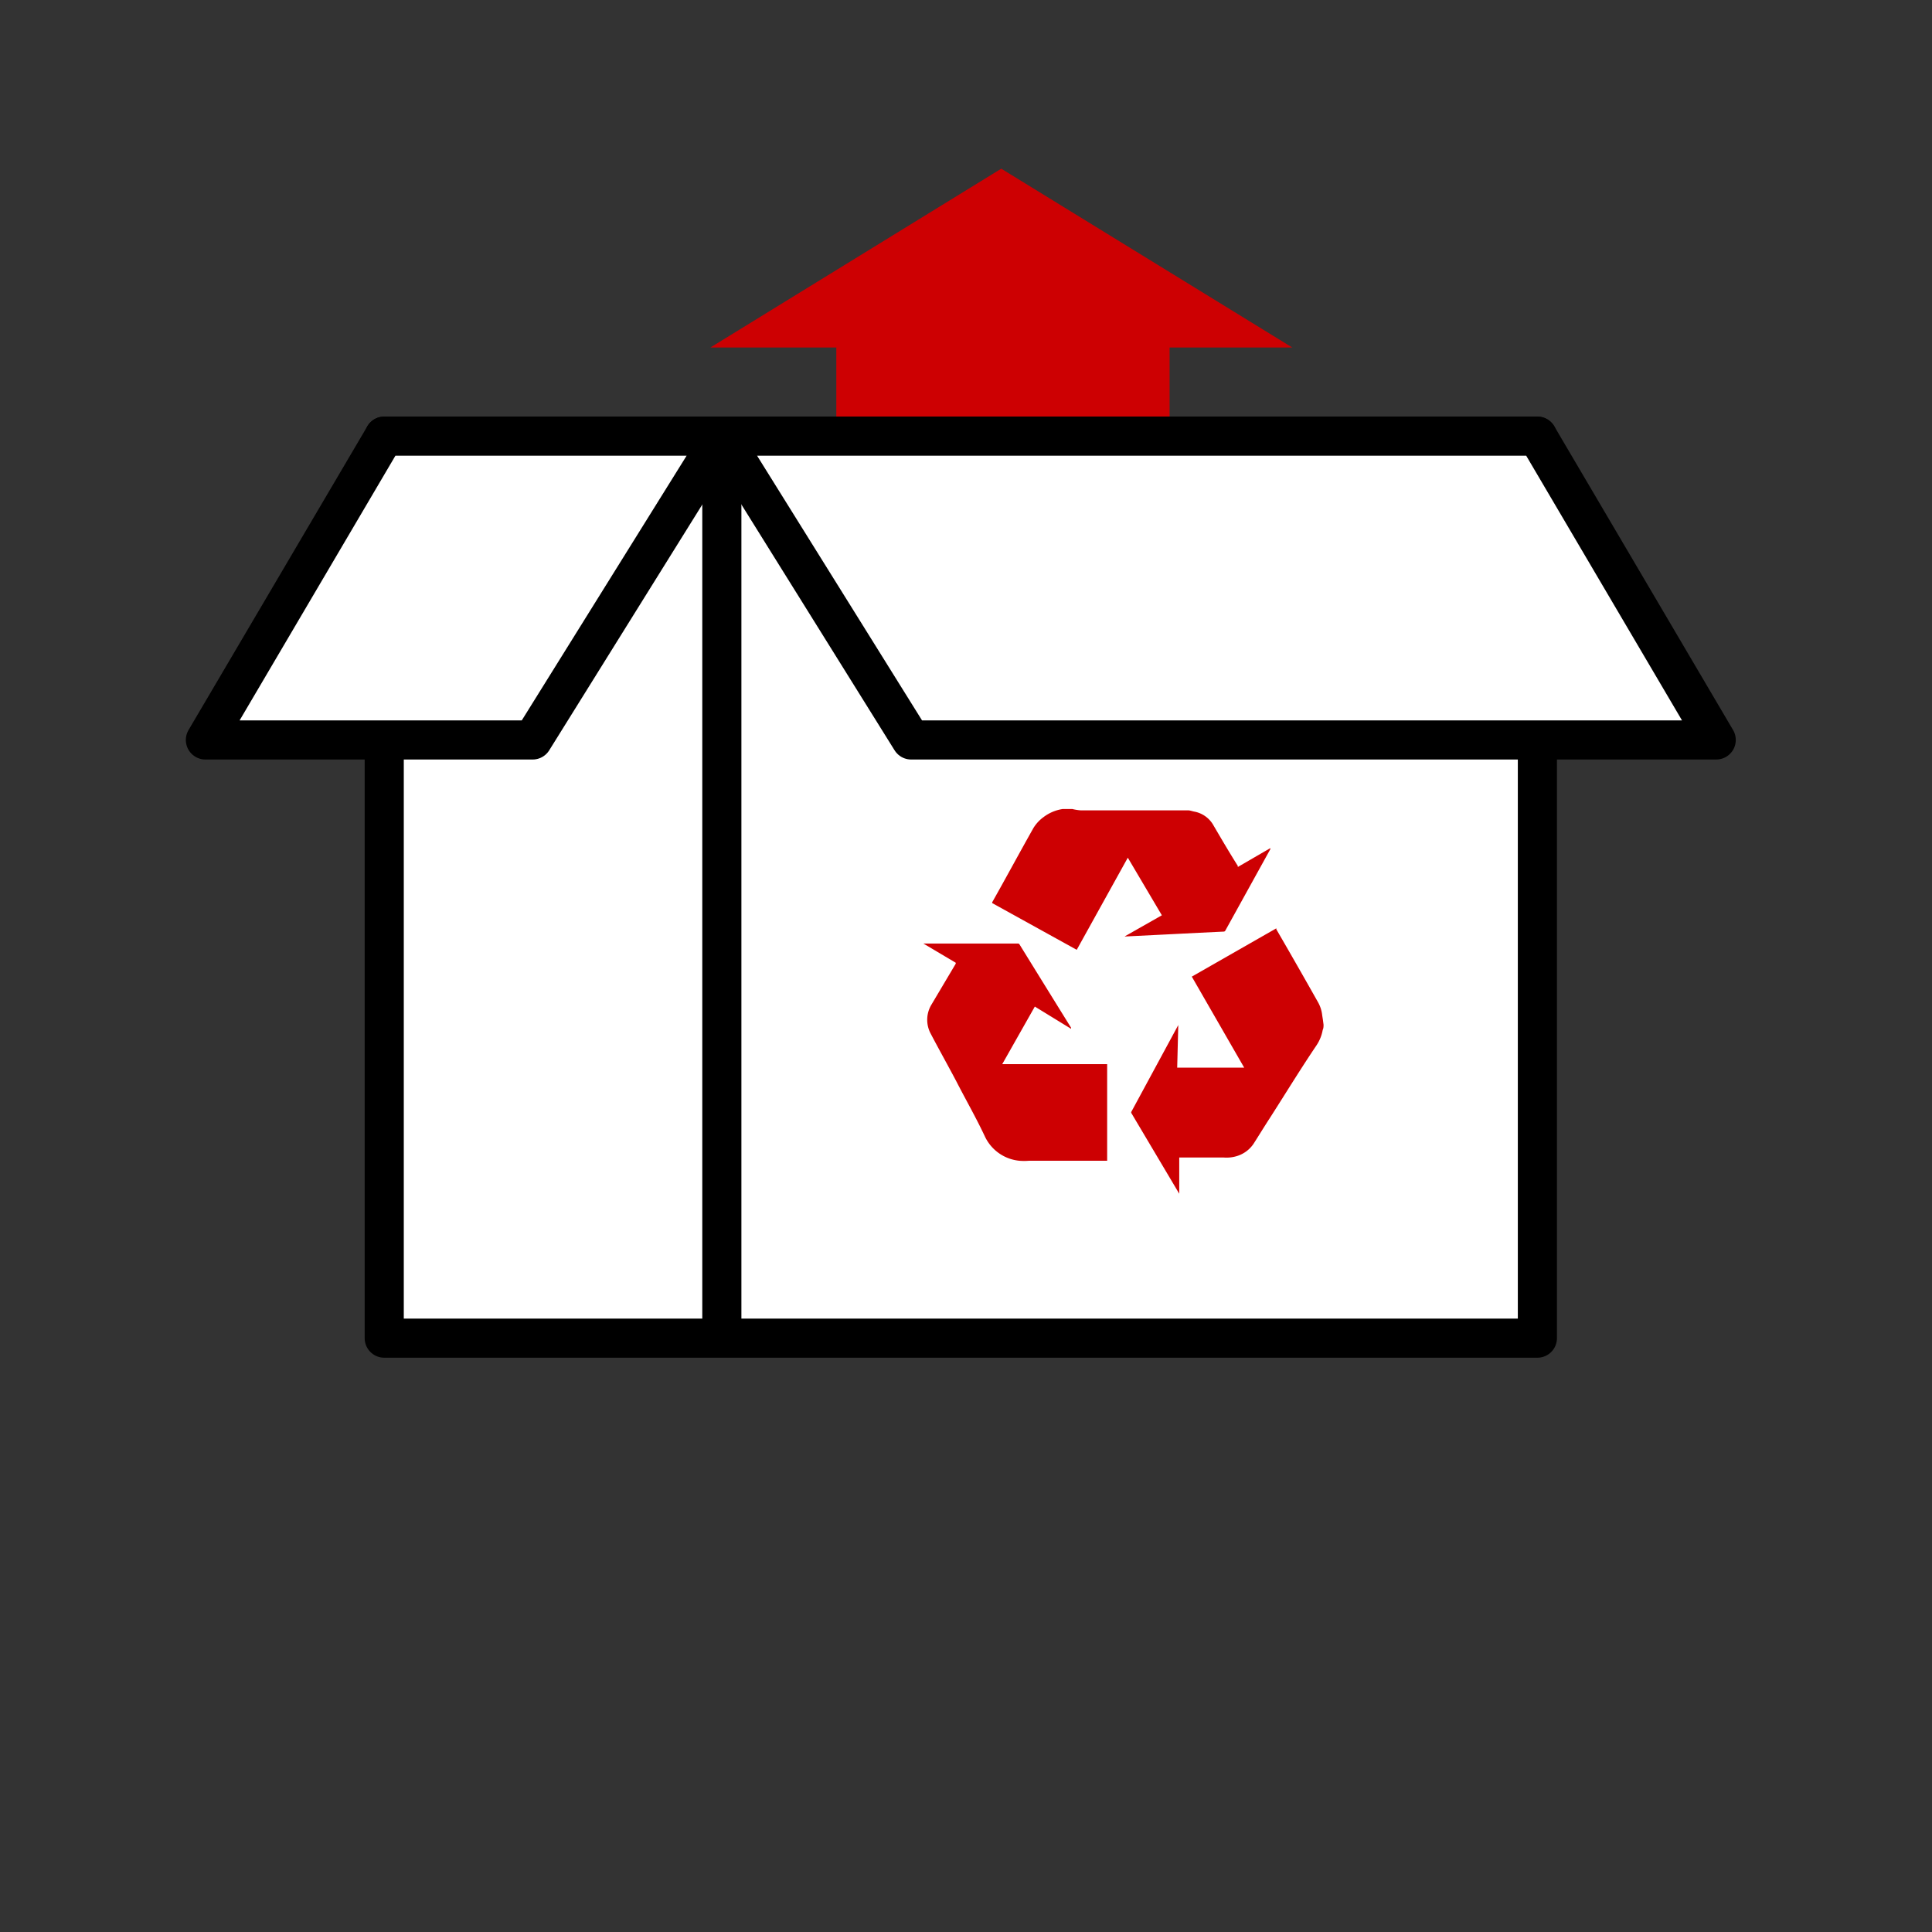
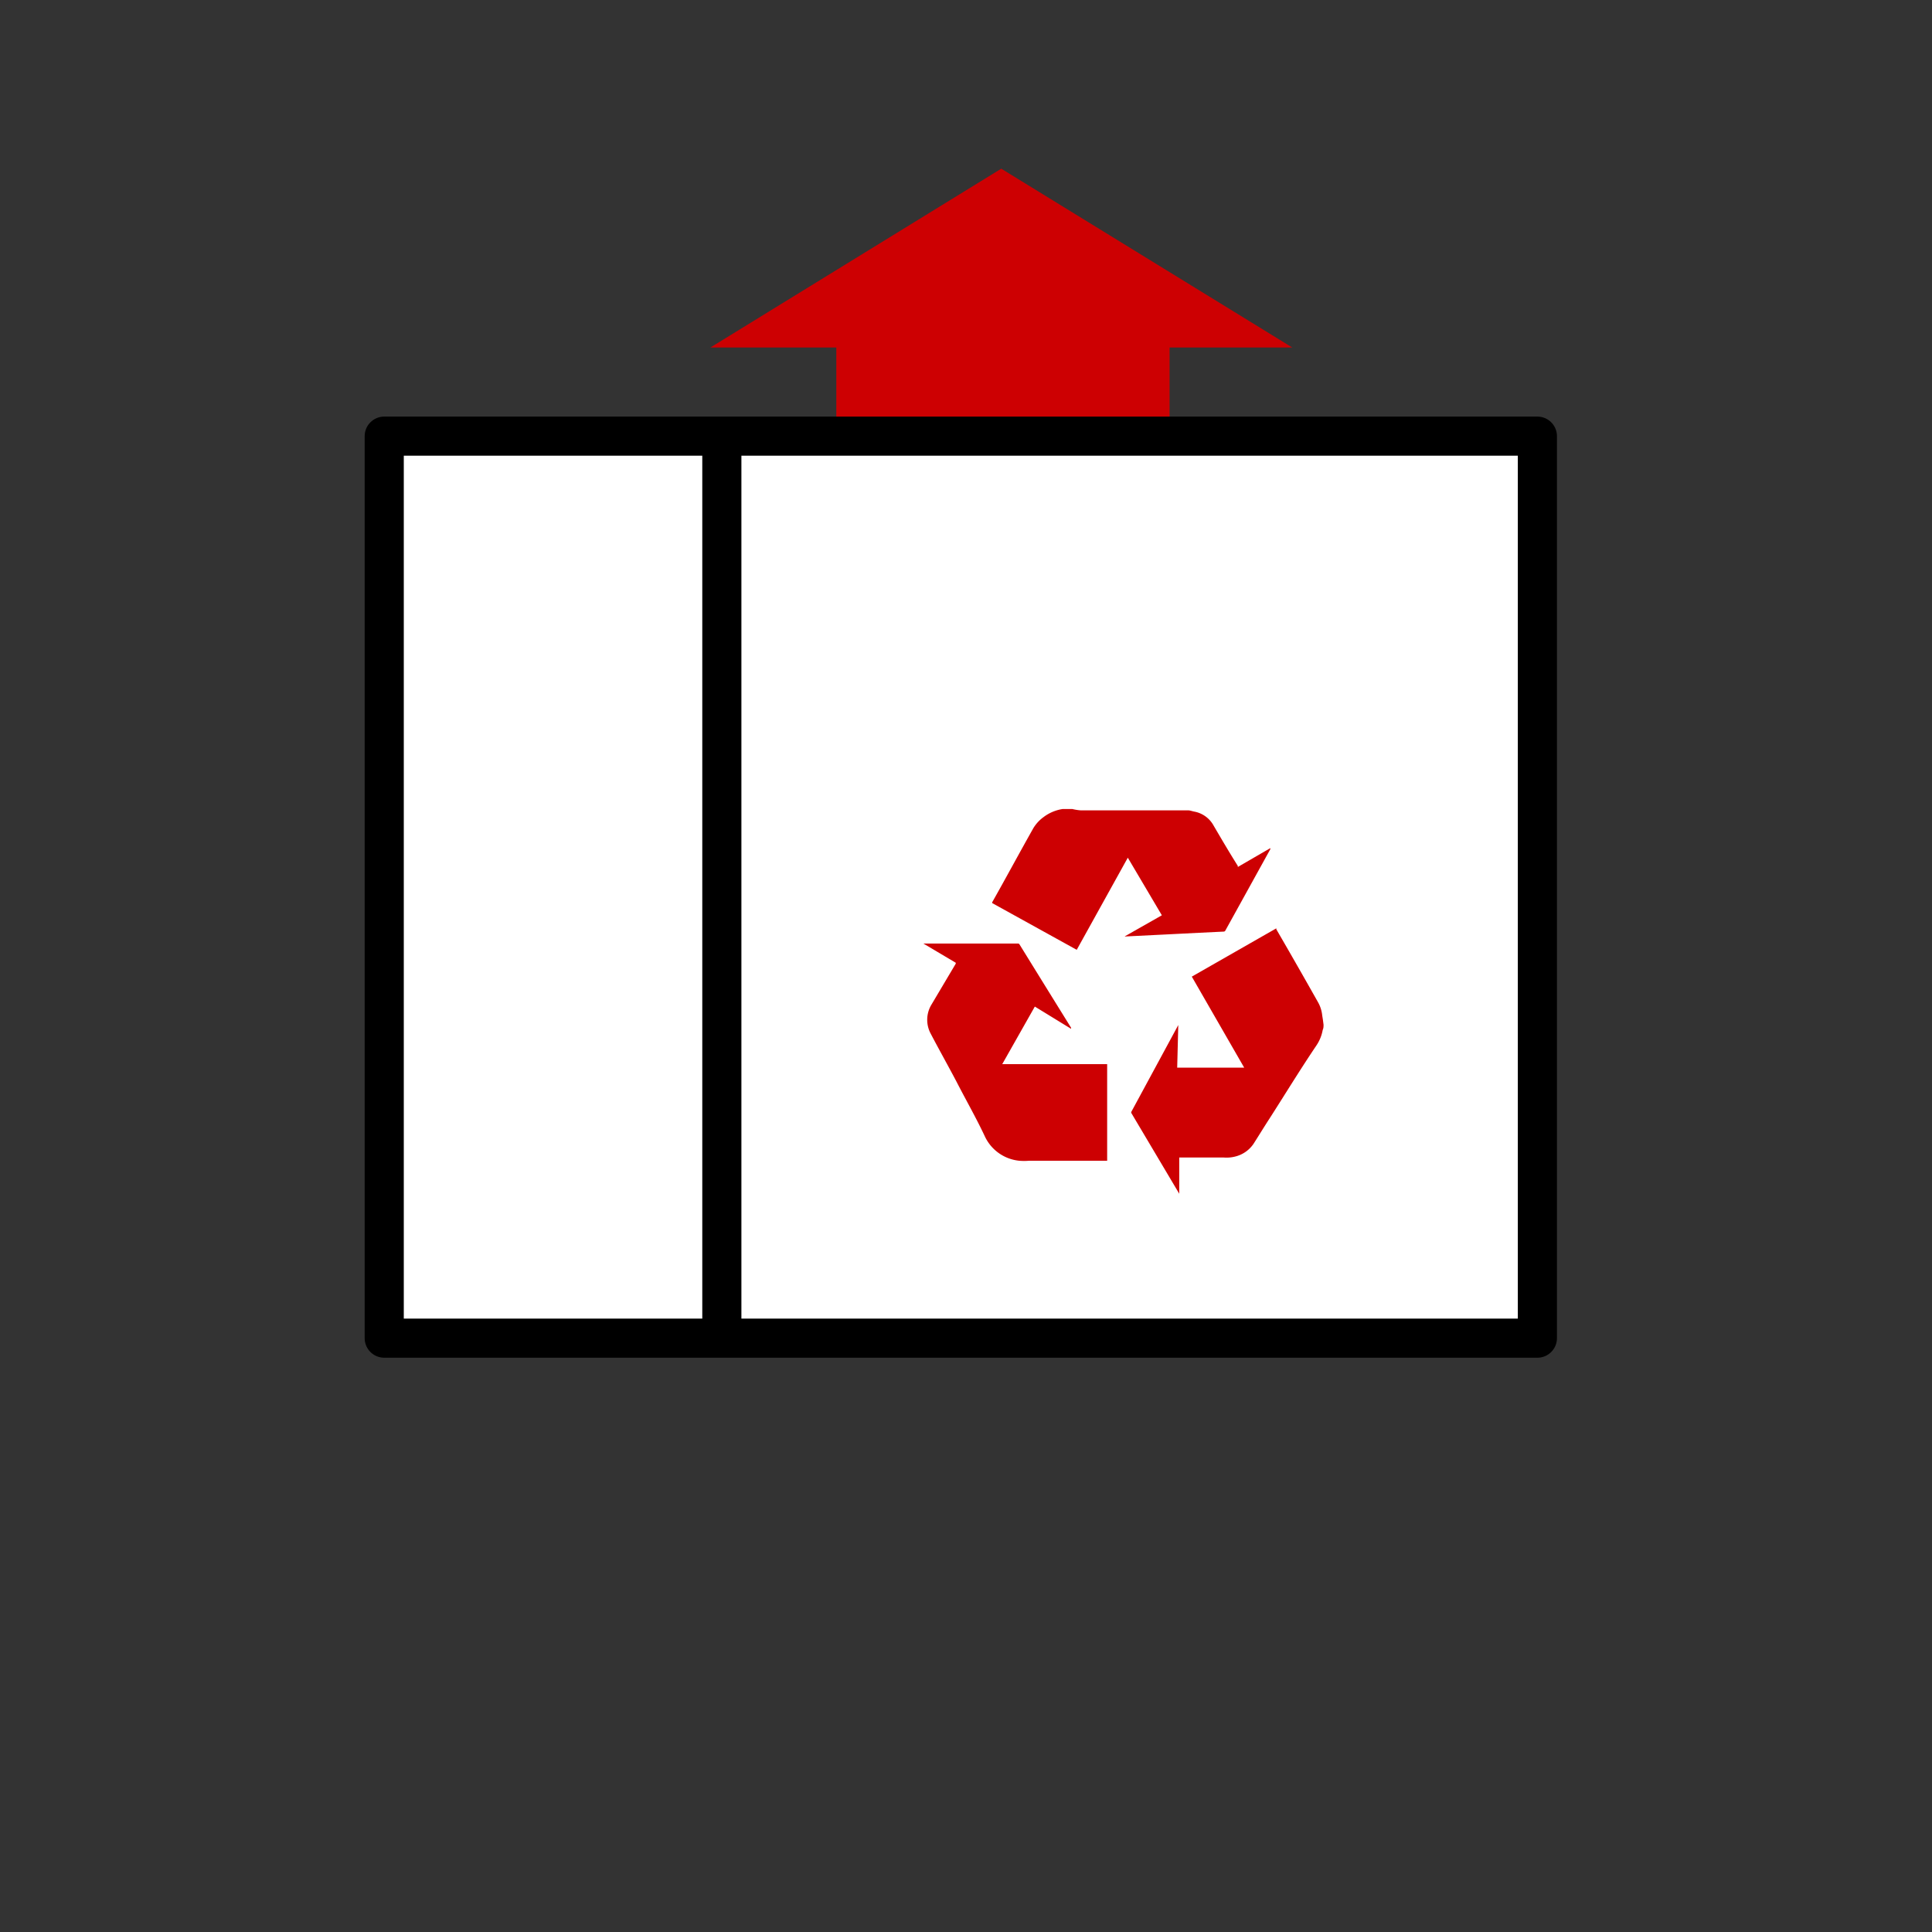
<svg xmlns="http://www.w3.org/2000/svg" data-name="Layer 1" viewBox="0 0 160 160">
  <rect x="0" y="0" width="160" height="160" fill="#333333" stroke="none" />
  <path fill="#cd0002" d="M69.26 28.78v25.55h27.6V28.78h10.16l-24.1-14.81-24.09 14.81h10.43z" />
  <path fill="#fff" stroke="#000" stroke-linecap="round" stroke-linejoin="round" stroke-width="3.24" d="M59.78 36.12h67.54v74.7H59.78zM31.82 36.12h27.96v74.7H31.82z" />
-   <path fill="#fff" stroke="#000" stroke-linecap="round" stroke-linejoin="round" stroke-width="3.24" d="M44.11 61.28h-27.1l14.81-25.16h27.96L44.11 61.28zM75.46 61.28h66.67l-14.81-25.16H59.78l15.68 25.16z" />
  <path d="M109.61 84.86c0 .15 0 .29-.07.44a3.32 3.32 0 01-.5 1.25c-1.35 2-2.57 4-3.85 6-.47.72-.92 1.46-1.38 2.18a2.57 2.57 0 01-1.34 1 2.9 2.9 0 01-1.13.13h-3.68v3.07a.43.43 0 010-.07l-3.96-6.67a.12.12 0 010-.13l3.88-7.17-.09 3.53h5.55l-4.34-7.54 7-4v.08q1.74 3 3.47 6.07a2.79 2.79 0 01.33 1.06l.06.38zM88.81 67a4.13 4.13 0 00.69.11h8.89c.18 0 .36.08.55.11a2.3 2.3 0 011.57 1.16c.65 1.11 1.3 2.22 2 3.33a.9.9 0 000 .09l2.69-1.56a.24.24 0 010 .09l-3.73 6.75s-.05.07-.11.07l-2.08.1-2.77.14-3.22.16a.44.44 0 01-.15 0l3.08-1.75-2.82-4.77-4.23 7.63-7-3.87v-.07c1.13-2 2.26-4.1 3.41-6.14a3.16 3.16 0 01.84-.91A3.48 3.48 0 0188 67h.32zM83 88.13h8.69v8H85.2a4.91 4.91 0 01-.77 0 3.53 3.53 0 01-2.86-2c-.72-1.54-1.56-3-2.34-4.52-.71-1.35-1.46-2.68-2.15-4a2.43 2.43 0 01.07-2.43l2-3.37a.59.59 0 000-.08l-2.68-1.59h7.83a.14.14 0 01.13.07q2.13 3.45 4.27 6.9a.94.94 0 010 .09l-3-1.84z" fill="#cd0002" />
</svg>